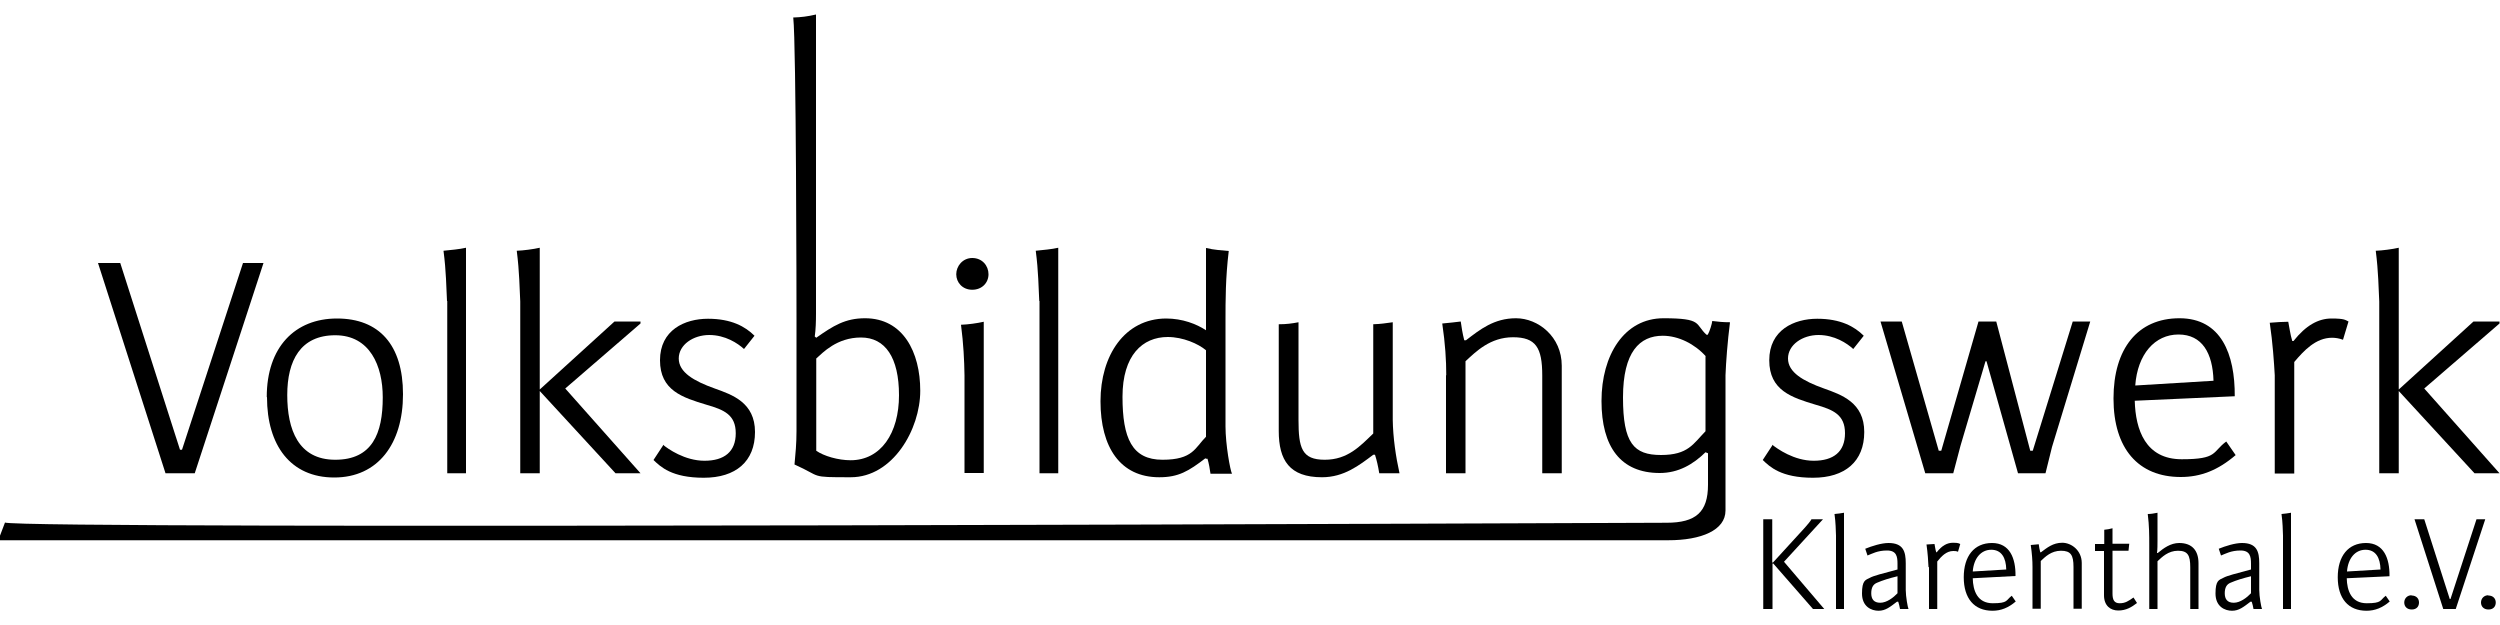
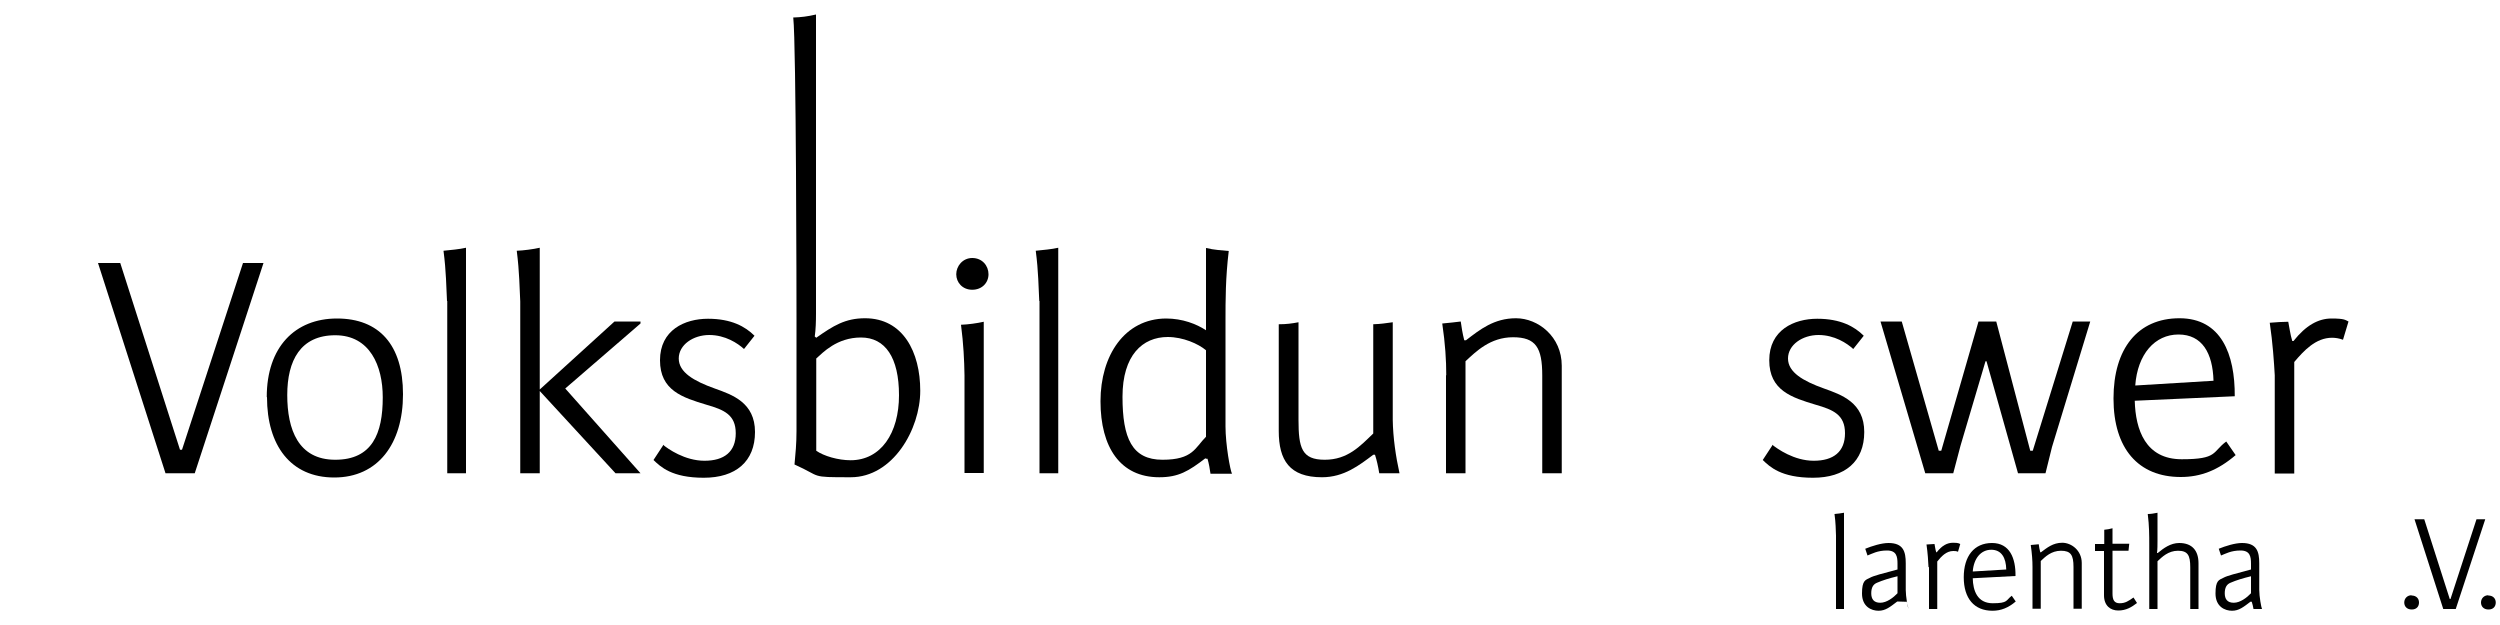
<svg xmlns="http://www.w3.org/2000/svg" id="Ebene_1" viewBox="0 0 1000 250">
  <defs>
    <style>      .st0 {        fill: none;      }    </style>
  </defs>
  <g>
-     <path d="M705.2,207.7h3.7v17.3h.3l12.8-14c1.3-1.5,2-2.3,2.6-3.3h4.6l-15.6,17,16.1,18.9h-4.5l-15.9-18.2h-.3v18.2h-3.7v-35.9Z" />
    <path d="M734.4,214.2c-.1-2.3-.1-5-.6-8.6,1.2-.1,2.7-.3,3.8-.5v38.5h-3.2v-29.4Z" />
-     <path d="M758.9,240.6c-2.9,2.2-4.7,3.7-7.5,3.7s-6.6-1.6-6.6-6.9,1.4-5.4,3.2-6.3c1.4-.8,5-1.7,11-3.3v-2.3c0-2.9-.4-5.3-4.2-5.3s-6,1.3-7.8,2l-.9-2.7c2.7-1.1,6.5-2.3,9.3-2.3,5.9,0,6.9,3.4,6.9,8.1v10.7c0,2.6.8,7,1.1,7.6h-3.4c-.2-1.2-.4-1.9-.7-2.9h-.4ZM759,230.5c-3.3.8-5.9,1.6-8.2,2.6-1.5.6-2.3,1.9-2.3,4.2s1,3.8,3.6,3.8,5.3-2.1,6.9-3.8v-6.7Z" />
+     <path d="M758.9,240.6c-2.9,2.2-4.7,3.7-7.5,3.7s-6.6-1.6-6.6-6.9,1.4-5.4,3.2-6.3c1.4-.8,5-1.7,11-3.3v-2.3c0-2.9-.4-5.3-4.2-5.3s-6,1.3-7.8,2l-.9-2.7c2.7-1.1,6.5-2.3,9.3-2.3,5.9,0,6.9,3.4,6.9,8.1v10.7c0,2.6.8,7,1.1,7.6c-.2-1.2-.4-1.9-.7-2.9h-.4ZM759,230.5c-3.3.8-5.9,1.6-8.2,2.6-1.5.6-2.3,1.9-2.3,4.2s1,3.8,3.6,3.8,5.3-2.1,6.9-3.8v-6.7Z" />
    <path d="M771.4,226.8c-.1-2.2-.3-5.5-.8-9,1.3-.1,2-.1,3.2-.2.2.8.3,2.2.7,3.3h.2c2.1-2.7,4.2-3.8,6.5-3.8s2.3.3,2.9.5l-.9,3.1c-.7-.3-1.3-.3-1.9-.3-2.8,0-4.8,2.2-6.4,4.2v19h-3.3v-16.7Z" />
    <path d="M806.4,240.5c-3,2.6-6,3.8-9.4,3.8-7.3,0-11.5-4.9-11.5-13.4s4.2-13.7,11.3-13.7,9.5,6.1,9.4,13.2l-17.1.9c.1,4.9,1.8,10,8,10s5.2-1.2,7.6-3l1.6,2.3ZM802.5,227.8c-.1-4.7-1.9-7.9-6-7.9s-7,3.4-7.4,8.7l13.4-.8Z" />
    <path d="M813,226.8c0-2.6-.2-5.3-.7-8.8,1.3-.1,2.2-.2,3.2-.3.1.9.3,2.1.6,3.2h.3c2.4-1.8,4.8-3.8,8.5-3.8s7.8,3.1,7.8,8.1v18.3h-3.3v-16.7c0-4.8-1.1-6.5-5-6.5s-6.3,2.4-8.1,4.1v19.1h-3.3v-16.7Z" />
    <path d="M841.7,220.4h-3.7v-2.8h3.7v-5.7c1.1-.1,2.3-.3,3.3-.6v6.2h6.7c-.1.6-.2,2.1-.3,2.8h-6.4v17.1c0,2.6.7,3.9,2.9,3.9s3.5-.9,5.5-2.3l1.4,2.2c-2.2,1.7-4.4,3-7.5,3s-5.7-1.9-5.7-6.1v-17.7Z" />
    <path d="M859.7,218c0-3.8,0-7.6-.6-12.4,1.2,0,2.4-.2,3.9-.5v11.3c0,1.2,0,3.5-.2,4.8h.3c2.3-1.9,5.1-4,8.6-4,5.2,0,7.7,3.1,7.7,8.1v18.3h-3.3v-16.7c0-4.8-1-6.6-4.9-6.6s-6.4,2.5-8.2,4.2v19.1h-3.3v-25.6Z" />
    <path d="M900.3,240.6c-2.9,2.2-4.7,3.7-7.5,3.7s-6.6-1.6-6.6-6.9,1.4-5.4,3.2-6.3c1.4-.8,5-1.7,11-3.3v-2.3c0-2.9-.4-5.3-4.2-5.3s-6,1.3-7.8,2l-.9-2.7c2.7-1.1,6.5-2.3,9.3-2.3,5.9,0,6.9,3.4,6.9,8.1v10.7c0,2.6.8,7,1.1,7.6h-3.4c-.2-1.2-.4-1.9-.7-2.9h-.4ZM900.4,230.5c-3.3.8-5.9,1.6-8.2,2.6-1.5.6-2.3,1.9-2.3,4.2s1,3.8,3.6,3.8,5.3-2.1,6.9-3.8v-6.7Z" />
-     <path d="M913.2,214.2c-.1-2.3-.1-5-.6-8.6,1.2-.1,2.7-.3,3.8-.5v38.5h-3.2v-29.4Z" />
-     <path d="M956,240.5c-3,2.6-6,3.8-9.4,3.8-7.3,0-11.5-4.9-11.5-13.4s4.2-13.7,11.3-13.7,9.5,6.1,9.4,13.3l-17.1.8c.1,4.9,1.8,10,8,10s5.2-1.2,7.6-3l1.6,2.3ZM952.2,227.8c-.1-4.7-1.9-7.9-6-7.9s-7,3.4-7.4,8.7l13.4-.8Z" />
    <path d="M964.6,238.2c1.9,0,3,1.2,3,2.8s-1,2.8-2.9,2.8-3-1.2-3-2.8,1.2-2.9,2.9-2.9Z" />
    <path d="M965.9,207.7h3.8l10.2,31.9h.3l10.4-31.9h3.5l-11.8,35.9h-5l-11.5-35.9Z" />
    <path d="M995.3,238.2c1.9,0,3,1.2,3,2.8s-1,2.8-2.9,2.8-3-1.2-3-2.8,1.2-2.9,2.9-2.9Z" />
  </g>
  <g>
    <path d="M39.1,105.2h9l23.9,74.7h.8l24.4-74.7h8.2l-27.5,84.1h-11.7l-27-84.1Z" />
    <path d="M106.7,158.8c0-20,11.3-31.4,28.1-31.4s26.4,10.5,26.4,30.3-10,33.3-27.5,33.3-26.9-12.9-26.9-32.1ZM153.1,158.9c0-12.5-5.1-24.8-19-24.8s-19.2,10.1-19.2,23.9,4.4,25.9,19.2,25.9,19-10.5,19-24.9Z" />
    <path d="M178.8,120.4c-.3-5.3-.3-11.7-1.4-20.1,2.9-.3,6.4-.6,9-1.2v90.2h-7.5v-68.9Z" />
    <path d="M245.8,128.6h10.4v.8l-30.1,26,30.1,33.9h-10l-30.3-32.9c-.1,0,.1,0,0,0v32.9h-7.8v-68.7c-.3-5.3-.3-11.7-1.4-20.3,2.7-.1,6.5-.6,9.2-1.2v56.7" />
    <path d="M265.2,177.9c1.9,1.6,8.7,6.4,16.6,6.4s12.5-3.6,12.5-11-4.7-9.4-11.7-11.4c-9.6-2.9-18.6-5.7-18.6-17.8s9.9-16.6,19.2-16.6,14.9,3.1,18.6,6.8l-4.2,5.3c-2.5-2.3-7.5-5.6-13.9-5.6s-12.2,3.9-12.2,9.4,6,9,14.4,12c7,2.5,16.1,5.6,16.1,17.4s-7.7,18.3-20.5,18.3-17.3-4.4-20.1-7.1l3.8-5.8Z" />
    <path d="M318.6,128.4c0-8.2-.1-110.6-1.3-121.4,3.1-.1,5.7-.4,9.1-1.2v119.7c0,2.9-.1,6.4-.5,9.1l.6.5c6.8-4.8,11.6-7.8,19.5-7.8,15.2,0,22.1,13.5,22.1,29s-11,34.6-27.8,34.6-11.3-.1-22.5-5.1c.4-4.2.8-8.4.8-13.4v-44ZM340.2,184.1c12.2,0,19.4-10.9,19.4-26s-5.5-23.1-15.2-23.1-15.3,6.1-17.9,8.4v36.9c3,2.1,8.7,3.8,13.8,3.8Z" />
    <path d="M388.9,103.2c4,0,6.5,3.1,6.5,6.5s-2.6,6.2-6.5,6.2-6.4-2.9-6.4-6.2,2.6-6.5,6.4-6.5ZM385.8,150.2c-.1-6.2-.4-12.5-1.4-20.3,2.9-.1,6.4-.6,9.1-1.2v60.5h-7.7v-39.1Z" />
    <path d="M415.7,120.4c-.3-5.3-.3-11.7-1.4-20.1,2.9-.3,6.4-.6,9-1.2v90.2h-7.5v-68.9Z" />
    <path d="M482.3,183.2c-6.9,5.3-10.9,7.7-18.6,7.7-15.6,0-23.5-12-23.5-30.4s9.7-33,26.2-33.1c6.6,0,12.2,2.2,16,4.7v-32.9c3.4.8,6.1.9,9.1,1.2-1.3,10.7-1.3,19.8-1.3,27.7v42.4c0,7.4,1.9,17.7,2.6,19h-8.6c-.3-2.1-.6-3.9-1.2-6h-.8ZM482.4,140.1c-3.1-2.6-9.2-5.3-15.3-5.3-10.1,0-18.1,7.3-18.1,23.9s3.8,25.2,16,25.2,13-4.8,17.4-9.2v-34.6Z" />
    <path d="M511.6,129.7c2.9,0,5.2-.3,7.8-.8v39c0,11.3,1.3,16,10.5,16s14.2-5.5,19.4-10.5v-43.7c3.1-.1,4.8-.4,7.8-.8v39.1c.1,6.9,1.2,14.6,2.7,21.3h-8.1c-.5-3-1-5.2-1.7-7.4h-.7c-5.6,4.2-11.7,9-20.5,9-13,0-17.3-6.8-17.3-18.5v-42.7Z" />
    <path d="M578.5,150.1c0-6.1-.4-12.5-1.6-20.7,3.1-.3,5.1-.5,7.4-.8.3,2.2.7,4.8,1.4,7.5h.7c5.6-4.3,11.2-8.8,20-8.8s18.3,7.3,18.3,19v43h-7.8v-39.1c0-11.2-2.6-15.3-11.7-15.3s-14.8,5.7-19,9.6v44.8h-7.8v-39.2Z" />
-     <path d="M1.9,209c5.5,2.9,658.2.1,664.7.1,11.8,0,16.6-4.3,16.6-15.2,0,0,0-11,0-12.6l-1-.4c-4.9,4.8-10.8,8.3-18.3,8.3-15.6,0-23.3-10.4-23.3-28.8s9.1-33.1,24.8-33.1,12.5,2.3,17.2,6.6h.5c.8-1.4,1.7-4.4,1.8-5.5,2.3.3,4.5.5,7.1.5-1,7.8-1.6,15.9-1.8,21.2v54.1c0,7.9-9.7,11.9-22.9,11.9s-661.4,0-668,0l2.7-7.1ZM682.3,142.5c-4.4-4.9-10.9-8.2-17.2-8.2-9.2,0-15.9,6.4-15.9,24.7s4.3,23,15.2,23,12.9-4.5,17.8-9.5v-30Z" />
    <path d="M708.9,177.9c2,1.6,8.7,6.4,16.6,6.4s12.5-3.6,12.5-11-4.7-9.4-11.7-11.4c-9.6-2.9-18.6-5.7-18.6-17.8s9.9-16.6,19.2-16.6,14.9,3.1,18.6,6.8l-4.2,5.3c-2.5-2.3-7.5-5.6-13.9-5.6s-12.2,3.9-12.2,9.4,6,9,14.4,12c7,2.5,16.1,5.6,16.1,17.4s-7.7,18.3-20.5,18.3-17.3-4.4-20.1-7.1l3.8-5.8Z" />
    <path d="M752.4,128.6h8.3l14.8,51.7h1l14.9-51.7h7.1l13.6,51.7h1l16-51.7h7l-15.3,50.2-2.6,10.5h-11l-12.6-44.8h-.4l-10,33.8-2.9,11h-11.2l-17.9-60.7Z" />
    <path d="M894.3,182c-7.1,6.1-14,8.8-22,8.8-17,0-26.9-11.4-26.9-31.4s9.7-32.1,26.4-32.1,22.2,14.4,22.1,31.2h0l-40,1.8c.3,11.6,4.3,23.4,18.8,23.4s12.1-2.9,17.8-7.1l3.8,5.5ZM885.4,152.3c-.3-11-4.5-18.5-14-18.5s-16.4,7.9-17.3,20.4l31.3-1.9Z" />
    <path d="M909.9,150.1c-.3-5.2-.8-12.9-2-21,3.1-.3,4.7-.3,7.4-.4.4,1.9.8,5.1,1.6,7.7h.5c4.9-6.2,9.9-9,15.2-9s5.5.6,6.8,1.2l-2.2,7.3c-1.6-.6-3.1-.8-4.4-.8-6.5,0-11.3,5.2-15.1,9.7v44.6h-7.8v-39.2Z" />
-     <path d="M989.4,128.6h10.4v.8l-30.1,26,30.1,33.9h-10l-30.3-32.9c-.1,0,.1,0,0,0v32.9h-7.8v-68.7c-.3-5.3-.3-11.7-1.4-20.3,2.7-.1,6.5-.6,9.2-1.2v56.7" />
    <path class="st0" d="M256.2,128.6" />
  </g>
</svg>